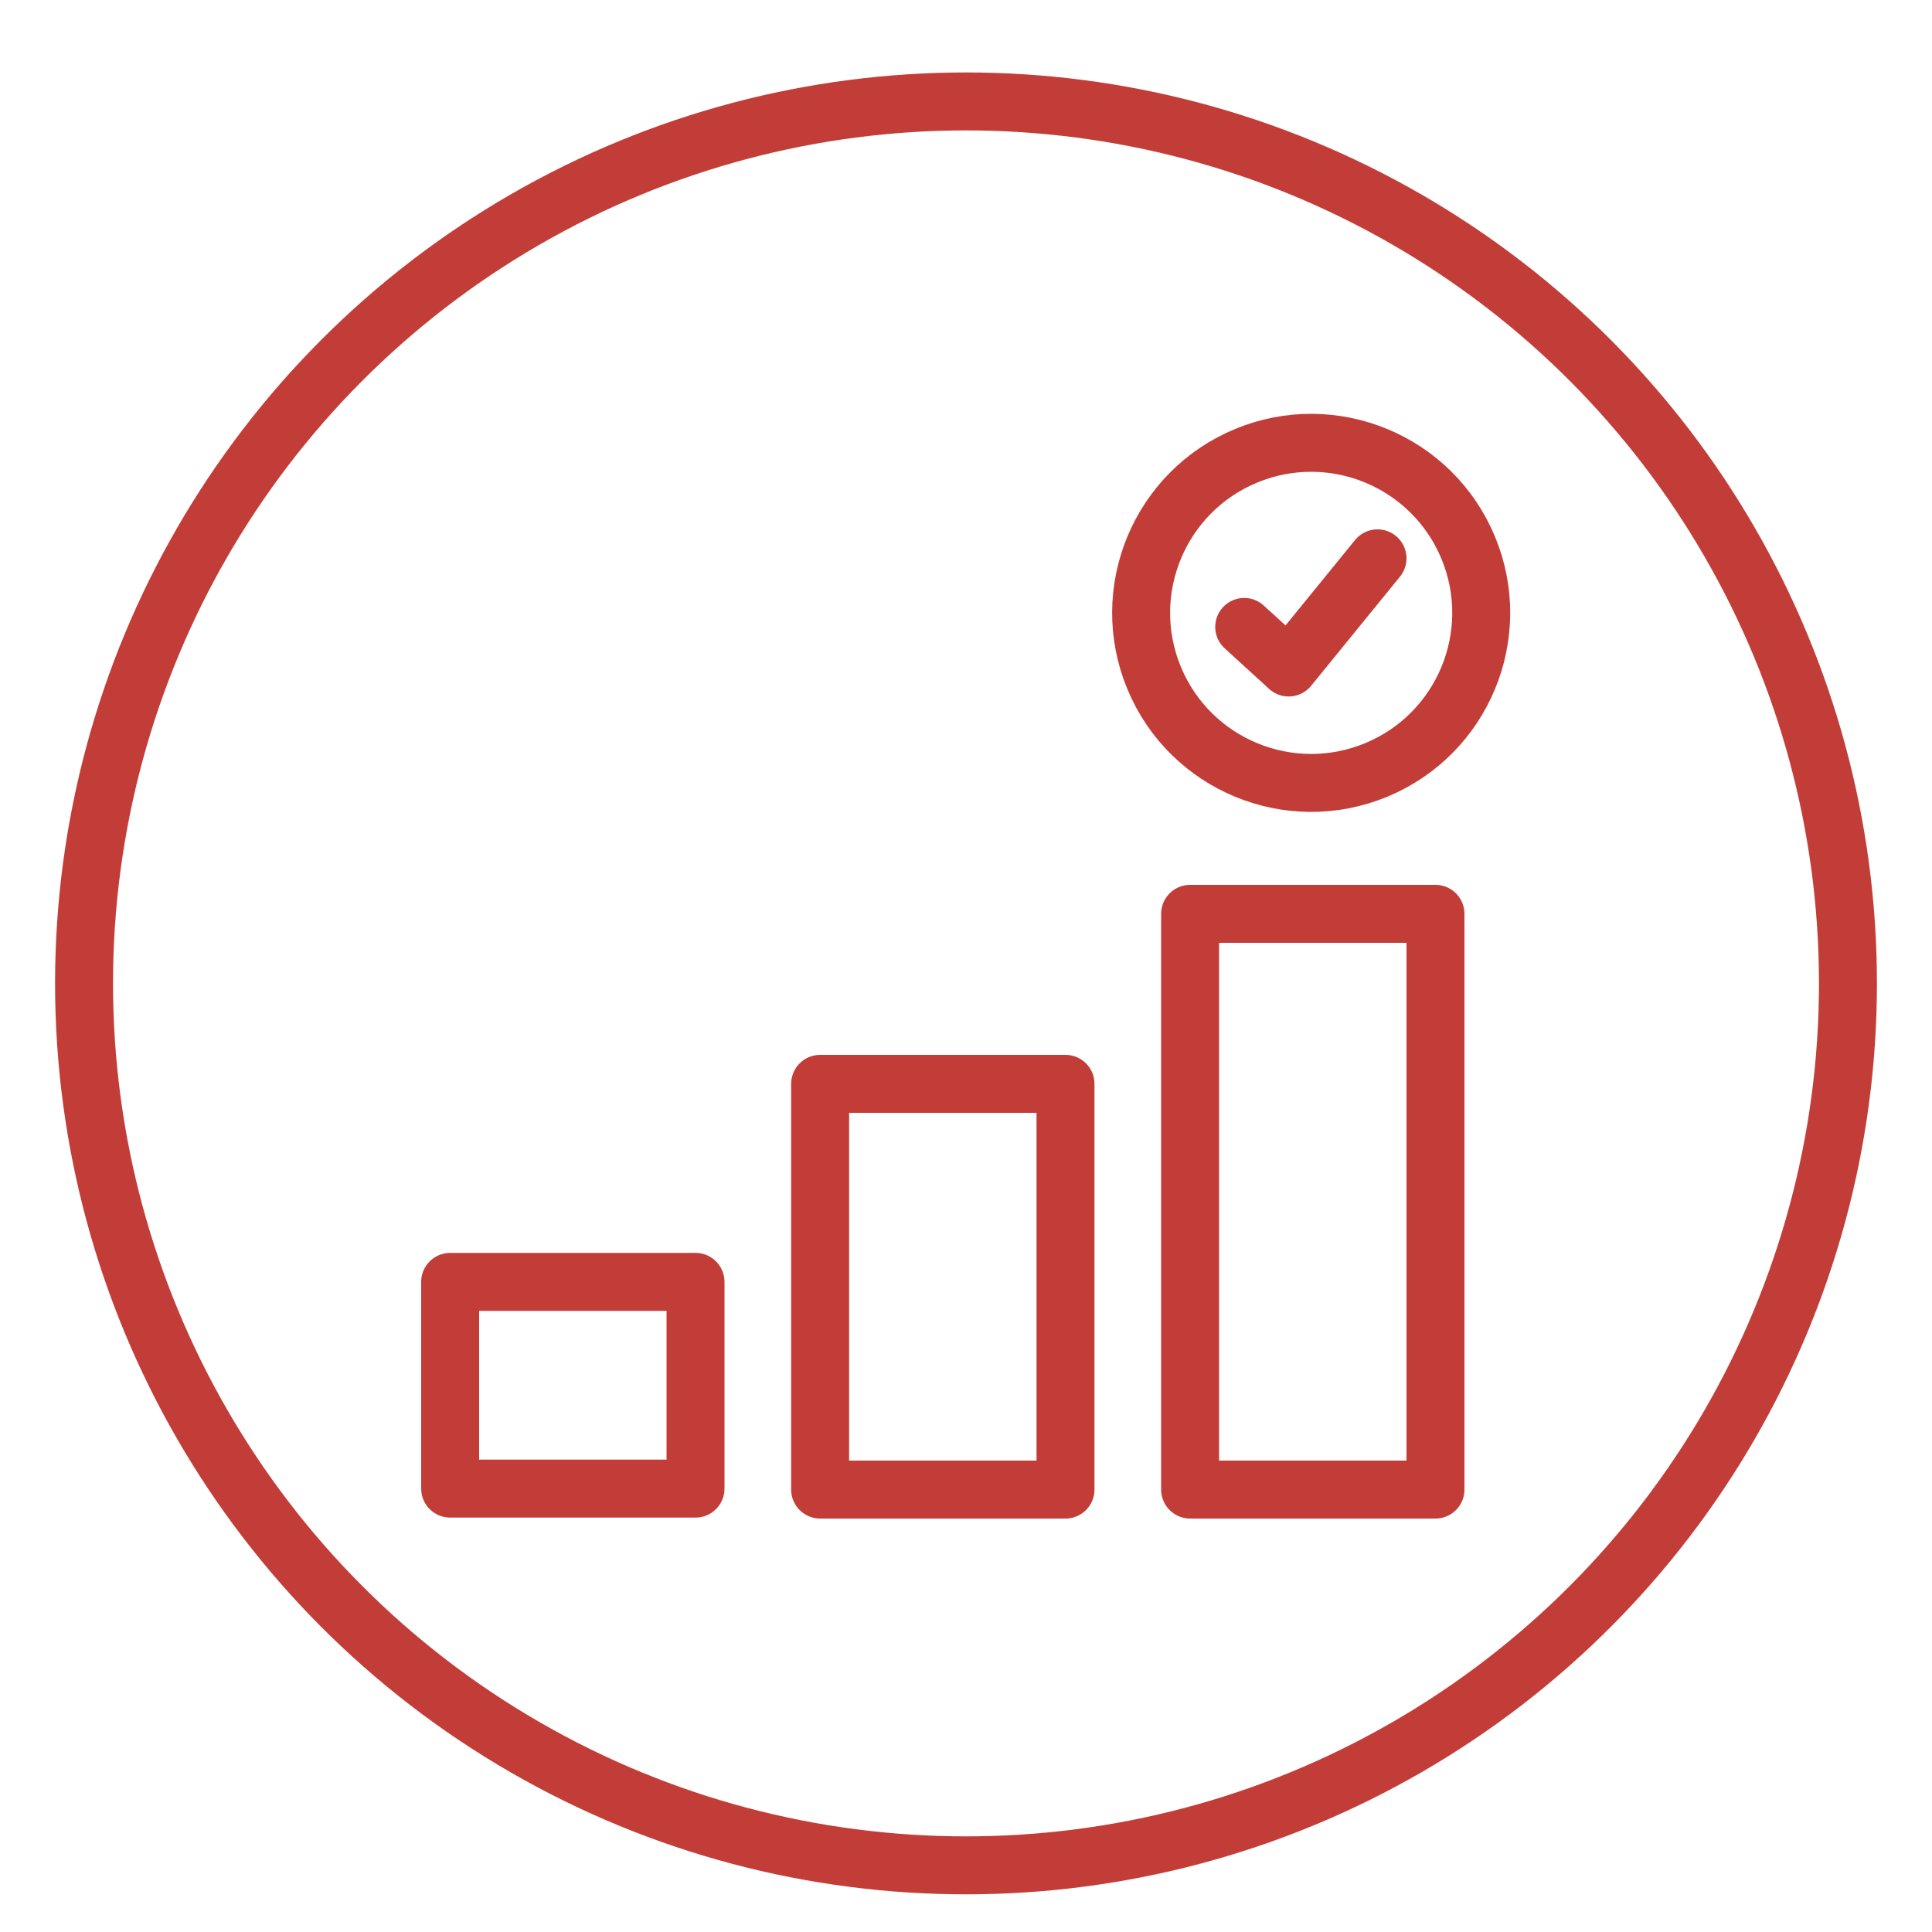
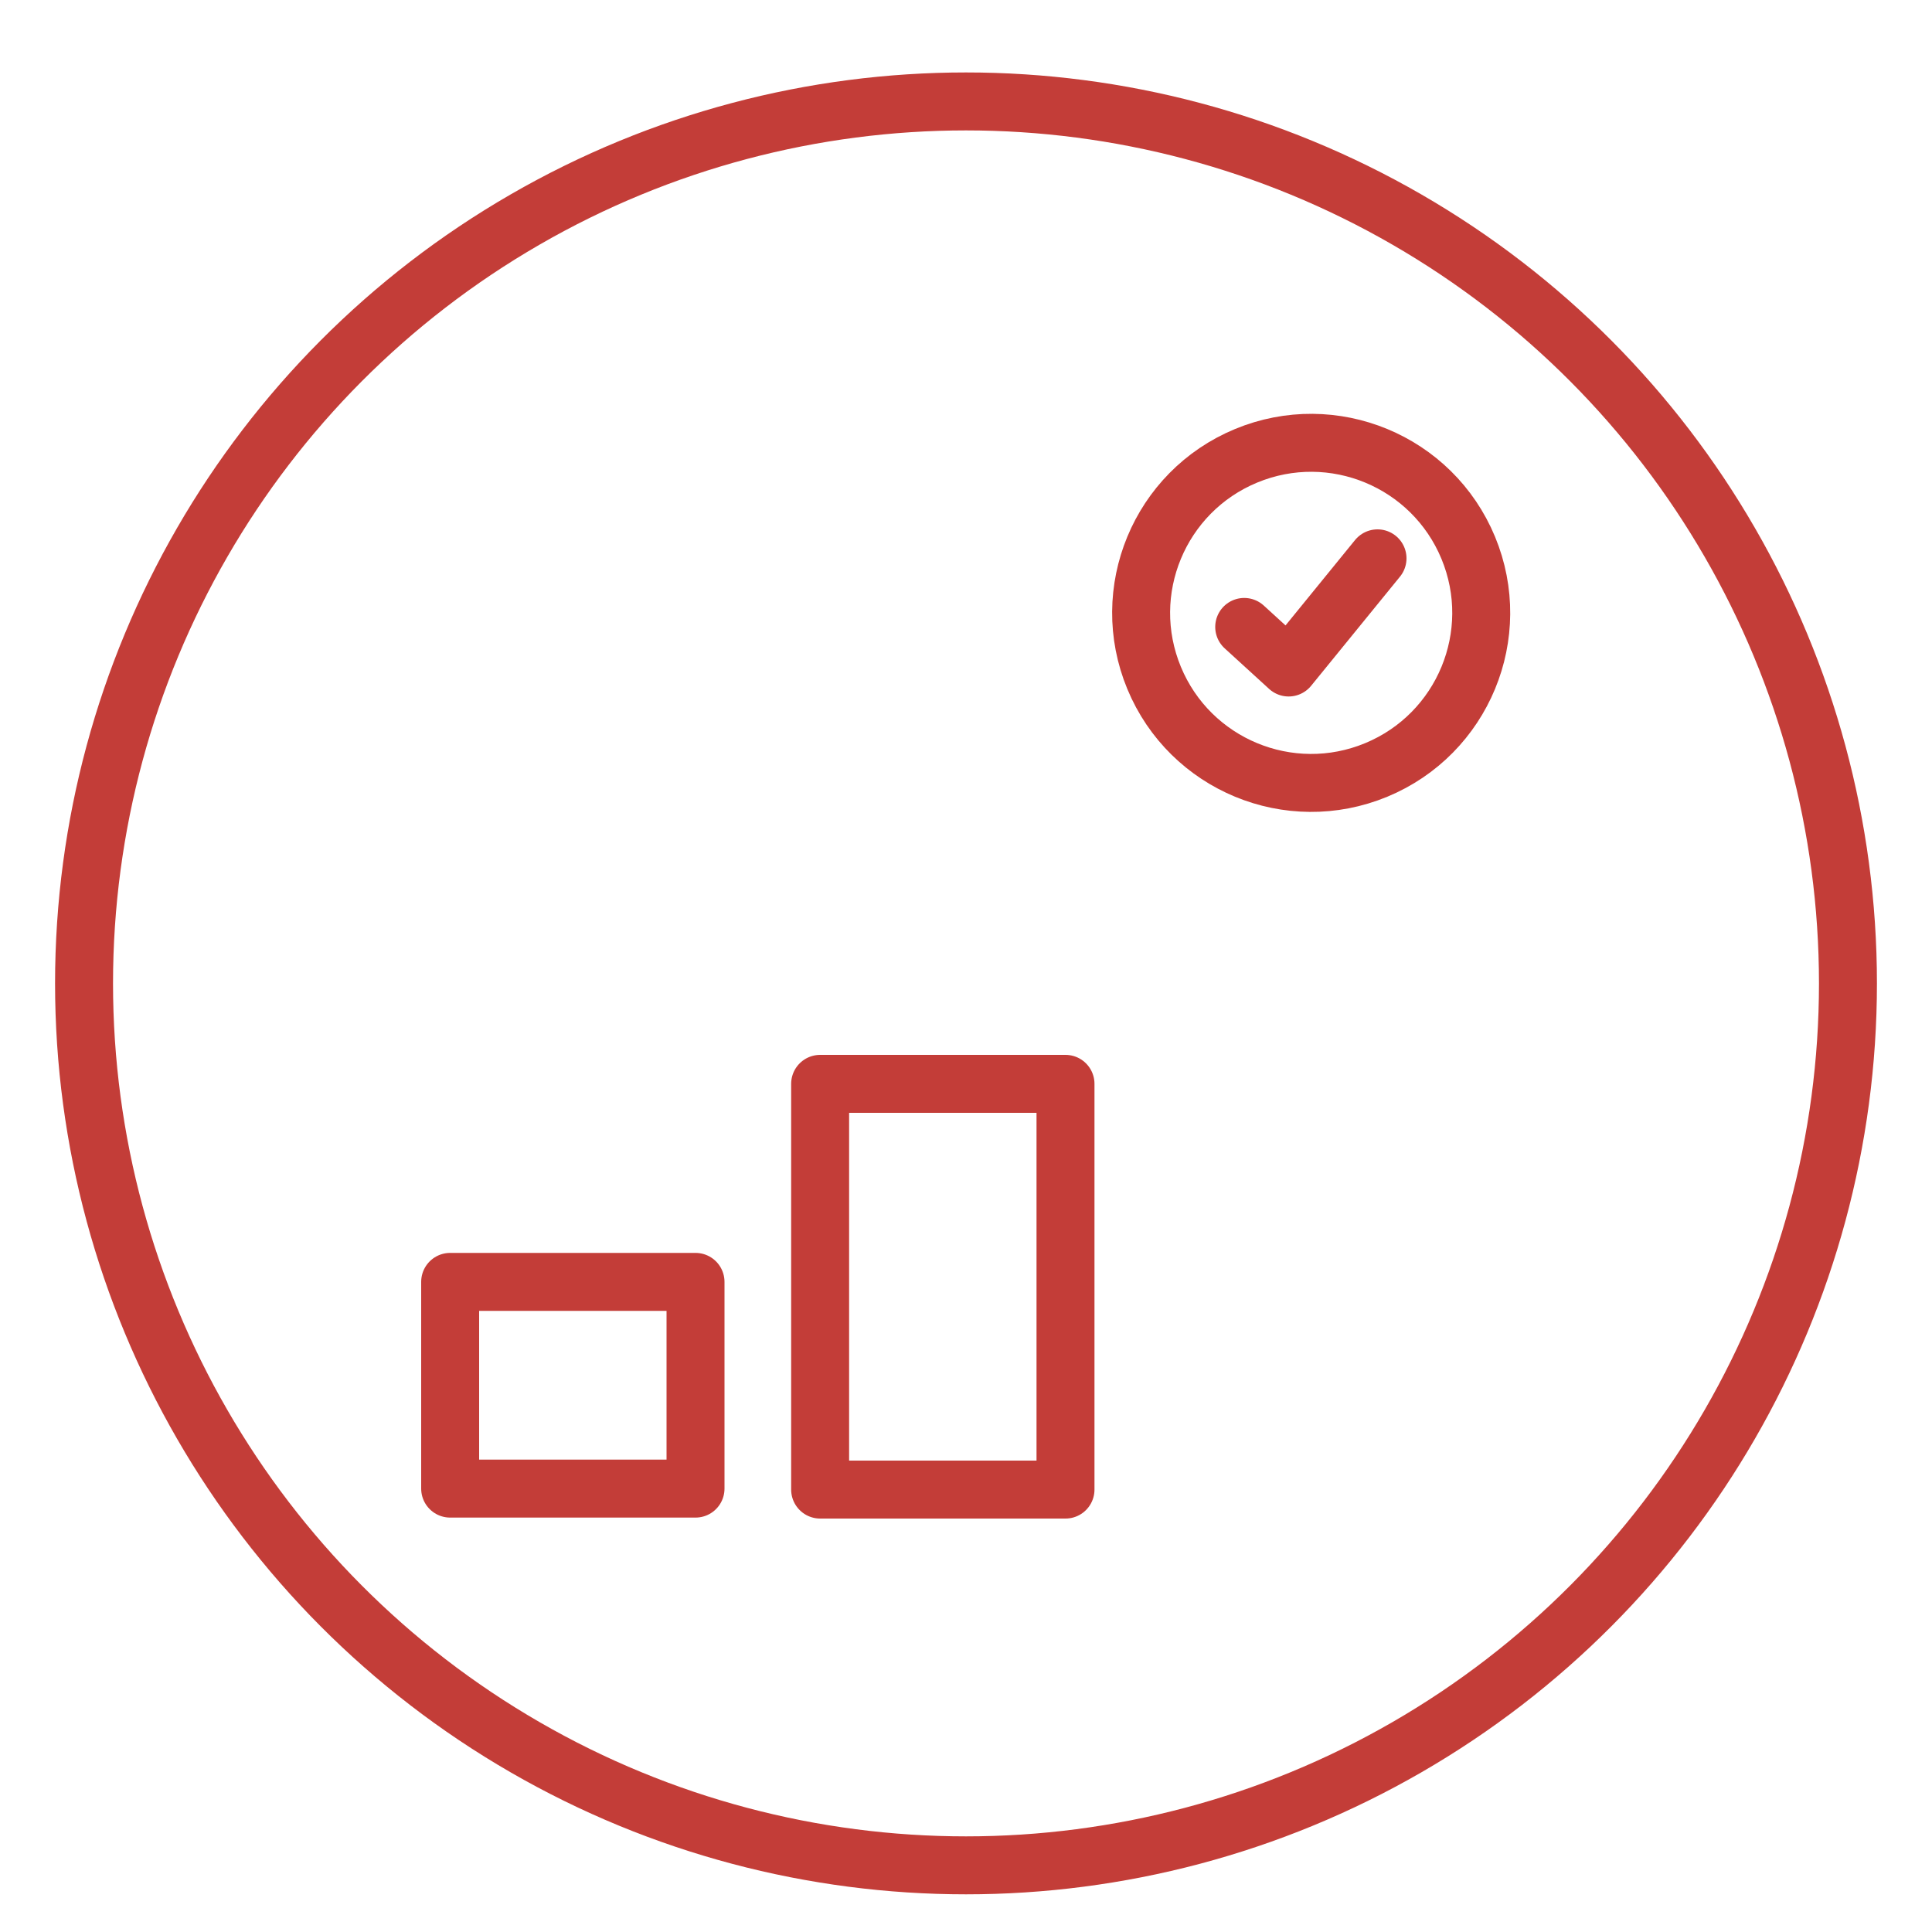
<svg xmlns="http://www.w3.org/2000/svg" id="Layer_1" data-name="Layer 1" version="1.1" viewBox="0 0 200 200">
  <defs>
    <style>
      .cls-1 {
        clip-path: url(#clippath);
      }

      .cls-2, .cls-3, .cls-4, .cls-5 {
        fill: none;
      }

      .cls-2, .cls-6 {
        stroke-width: 0px;
      }

      .cls-3 {
        stroke: #2e4d62;
        stroke-width: 2.2px;
      }

      .cls-3, .cls-4, .cls-5 {
        stroke-linecap: round;
        stroke-linejoin: round;
      }

      .cls-4 {
        stroke: #0c0c0c;
      }

      .cls-4, .cls-5 {
        stroke-width: 6px;
      }

      .cls-6 {
        fill: #000;
      }

      .cls-5 {
        stroke: #c33d38;
      }

      .cls-7 {
        display: none;
      }
    </style>
    <clipPath id="clippath">
      <circle class="cls-2" cx="101.8" cy="101.8" r="77.3" />
    </clipPath>
  </defs>
  <g id="sanitary_waste_and_vent_systems" data-name="sanitary waste and vent systems" class="cls-7">
    <g id="ventilation_grille" data-name="ventilation grille">
      <path class="cls-4" d="M54,57.3v85.4c0,1.8,1.4,3.2,3.2,3.2h85.4c1.8,0,3.2-1.4,3.2-3.2V57.3c0-1.8-1.4-3.2-3.2-3.2H57.3c-1.8,0-3.3,1.4-3.3,3.2Z" />
      <g>
        <rect class="cls-4" x="68.1" y="68.1" width="63.7" height="63.7" />
        <line class="cls-4" x1="68.1" y1="119.1" x2="131.9" y2="119.1" />
        <line class="cls-4" x1="68.1" y1="106.4" x2="131.9" y2="106.4" />
        <line class="cls-4" x1="68.1" y1="93.6" x2="131.9" y2="93.6" />
        <line class="cls-4" x1="68.1" y1="80.9" x2="131.9" y2="80.9" />
      </g>
    </g>
  </g>
  <g id="Radiant_Systems" data-name="Radiant Systems" class="cls-7">
    <g id="heating">
      <path class="cls-4" d="M49.5,135.7c10.6,0,19.1-8.6,19.1-19.1s-5.4-15.7-13-18.3l-.6-.2c-6.2-2.3-10.5-7.3-10.5-14.7,0-10.6,8.6-19.1,19.1-19.1" />
      <path class="cls-4" d="M78.4,135.7c10.6,0,19.1-8.6,19.1-19.1s-5.4-15.7-13-18.3l-.5-.2c-6.2-2.3-10.5-7.3-10.5-14.7,0-10.6,8.6-19.1,19.1-19.1" />
      <path class="cls-4" d="M107.3,135.7c10.6,0,19.1-8.6,19.1-19.1s-5.4-15.7-13-18.3l-.6-.2c-6.2-2.3-10.5-7.3-10.5-14.7,0-10.6,8.6-19.1,19.1-19.1" />
      <path class="cls-4" d="M136.2,135.7c10.6,0,19.1-8.6,19.1-19.1s-5.4-15.7-13-18.3l-.6-.2c-6.2-2.3-10.5-7.3-10.5-14.7,0-10.6,8.6-19.1,19.1-19.1" />
    </g>
  </g>
  <g id="Natural_Gas_LP_Gas_Fuel_Oil" data-name="Natural Gas LP Gas Fuel Oil" class="cls-7">
    <g id="gas_fuel" data-name="gas fuel">
      <path class="cls-4" d="M145.4,118.1c0,27-20.3,39.3-45.4,39.3s-45.4-17.7-45.4-46c0-49.4,65.2-82.4,53.2-63.2-26.4,42,37.6,36,37.6,69.9Z" />
-       <path class="cls-4" d="M118.5,120.6c7.3,6.2,8.9,26.4-13.5,28.7-14.1,1.4-26.5-7.1-30-23-6.1-27.7,23.7-53.7,19.8-41.6-8.4,26.6,11.6,25.7,23.7,35.9Z" />
    </g>
  </g>
  <g id="Steams" class="cls-7">
    <g>
      <g id="wind_energy" data-name="wind energy">
        <path class="cls-4" d="M98.2,155.5v-77.8c0-8.2,6.6-14.8,14.8-14.8s14.8,6.6,14.8,14.8-6.6,14.8-14.8,14.8" />
        <path class="cls-4" d="M85.8,155.5V62.4c0-9.9-8-17.9-17.9-17.9s-17.9,8-17.9,17.9,8,17.9,17.9,17.9,6.1-.8,8.7-2.3" />
        <path class="cls-4" d="M73.6,155.5v-49c0-7.3-5.9-13.3-13.3-13.3s-13.3,5.9-13.3,13.3,5.9,13.3,13.3,13.3" />
      </g>
-       <path class="cls-6" d="M138,108.4v16.2h16.4v11.2h-16.4v16.2h-10.9v-16.2h-16.3v-11.2h16.3v-16.2h10.9M138,102.4h-10.9c-3.3,0-6,2.7-6,6v10.2h-10.3c-3.3,0-6,2.7-6,6v11.2c0,3.3,2.7,6,6,6h10.3v10.2c0,3.3,2.7,6,6,6h10.9c3.3,0,6-2.7,6-6v-10.2h10.4c3.3,0,6-2.7,6-6v-11.2c0-3.3-2.7-6-6-6h-10.4v-10.2c0-3.3-2.7-6-6-6h0Z" />
    </g>
  </g>
  <g id="Domestic_water" data-name="Domestic water" class="cls-7">
    <g>
      <g id="waterproof">
        <path class="cls-4" d="M122.5,85c0,14-9.9,25.4-22.2,25.4s-22.2-11.3-22.2-25.4,15.7-32.7,20.7-39c.8-1,2.2-1,3,0,5,6.3,20.7,27.2,20.7,39Z" />
        <path class="cls-4" d="M102.4,99.1c-8,.4-14.8-5.8-14.2-16.2" />
      </g>
      <g>
        <path class="cls-4" d="M153.8,152.6H46.2c-1.5,0-2.6-1.2-2.6-2.6v-80.2c0-.9.5-1.7,1.2-2.2l51.1-32.7c2.6-1.7,5.9-1.7,8.5,0l50.9,32.7c.8.5,1.2,1.3,1.2,2.2v80.2c0,1.5-1.2,2.6-2.7,2.6Z" />
        <path class="cls-4" d="M89.1,121.3h22v31.4h-22.3s.7-32.2.3-31.4Z" />
      </g>
    </g>
  </g>
  <g id="process_piping" data-name="process piping" class="cls-7">
    <g id="air_duct" data-name="air duct">
      <path class="cls-4" d="M96.5,136.6h-38.6v-26.8c0-29.4,23.9-53.3,53.3-53.3h24v38.6h-24c-8.1,0-14.6,6.6-14.6,14.6v26.9h0Z" />
      <line class="cls-4" x1="119.2" y1="56.5" x2="119.2" y2="95.2" />
      <line class="cls-4" x1="96.5" y1="120.9" x2="57.9" y2="120.9" />
      <path class="cls-4" d="M144.7,99.9h-7.5c-1.1,0-2.1-.9-2.1-2.1v-44c0-1.1.9-2.1,2.1-2.1h7.5c1.1,0,2.1.9,2.1,2.1v44c0,1.2-1,2.1-2.1,2.1Z" />
      <path class="cls-4" d="M53.2,146.2v-7.5c0-1.1.9-2.1,2.1-2.1h44c1.1,0,2.1.9,2.1,2.1v7.5c0,1.1-.9,2.1-2.1,2.1h-44c-1.1-.1-2.1-1-2.1-2.1Z" />
      <line class="cls-4" x1="70.4" y1="75.6" x2="99.9" y2="100.4" />
      <line class="cls-4" x1="59.1" y1="98.5" x2="96.6" y2="108.3" />
      <line class="cls-4" x1="95.1" y1="59" x2="106.6" y2="95.9" />
    </g>
  </g>
  <g id="Process_Piping" data-name="Process Piping" class="cls-7">
    <g class="cls-1">
      <g id="pipe">
        <path class="cls-4" d="M114,94.6v10.7c0,3,2.4,5.5,5.4,5.5h7.4" />
        <g id="pipe-2">
          <line class="cls-4" x1="72" y1="140.4" x2="126.8" y2="140.4" />
          <path class="cls-4" d="M126.8,110.8" />
          <g>
-             <line class="cls-4" x1="58.6" y1="110.8" x2="17.3" y2="110.8" />
            <line class="cls-4" x1="58.6" y1="140.5" x2="29.5" y2="140.5" />
            <path class="cls-4" d="M69.3,150.4h-7.9c-1.5,0-2.8-1.2-2.8-2.8v-44.1c0-1.5,1.2-2.8,2.8-2.8h7.9c1.5,0,2.8,1.2,2.8,2.8v44.1c0,1.6-1.3,2.8-2.8,2.8Z" />
          </g>
          <g>
            <line class="cls-4" x1="140.2" y1="110.8" x2="182.7" y2="110.8" />
            <line class="cls-4" x1="140.2" y1="140.5" x2="178.2" y2="140.5" />
-             <path class="cls-4" d="M129.6,150.4h7.9c1.5,0,2.8-1.2,2.8-2.8v-44.1c0-1.5-1.2-2.8-2.8-2.8h-7.9c-1.5,0-2.8,1.2-2.8,2.8v44.1c0,1.6,1.2,2.8,2.8,2.8Z" />
+             <path class="cls-4" d="M129.6,150.4h7.9c1.5,0,2.8-1.2,2.8-2.8v-44.1c0-1.5-1.2-2.8-2.8-2.8h-7.9c-1.5,0-2.8,1.2-2.8,2.8v44.1Z" />
          </g>
        </g>
        <path class="cls-4" d="M84.6,94.6v10.7c0,3-2.4,5.5-5.4,5.5h-7.2" />
        <g>
          <line class="cls-4" x1="114.2" y1="81.2" x2="114.2" y2="17.9" />
          <line class="cls-4" x1="84.5" y1="81.2" x2="84.5" y2="17.9" />
          <path class="cls-4" d="M74.6,91.8v-7.8c0-1.5,1.2-2.8,2.8-2.8h44.1c1.5,0,2.8,1.2,2.8,2.8v7.9c0,1.5-1.2,2.8-2.8,2.8h-44.2c-1.5,0-2.7-1.3-2.7-2.9Z" />
        </g>
      </g>
    </g>
  </g>
  <g>
    <path class="cls-6" d="M2547.9,2184.7h-.2c-.8,0-1.4-.8-1.4-1.6v-75.6c0-.5.2-.9.6-1.2l18.8-14.6c.3-.2.6-.3,1-.3h20v-16.1h-10.6c-.7,0-1.3-.4-1.5-1.1-.2-.6,0-1.3.6-1.8l49.2-36.5c.3-.2.6-.3.9-.3s.6,0,.9.3l51.2,36.5c.6.4.8,1.1.6,1.8s-.8,1.1-1.5,1.1h-12.5v16.1h19.4c.3,0,.7.1,1,.3l18.8,14.6c.4.3.6.7.6,1.2h0v75.6c0,.9-.7,1.6-1.6,1.6h-154.3ZM2662.4,2155.4c.9,0,1.6.7,1.6,1.6v24.6h36.6v-72.5h-36.6v20.3c0,.9-.7,1.6-1.6,1.6s-1.6-.7-1.6-1.6v-40.9h-21l-.5.5c-3.5,4-8.7,6.4-14,6.4h0c-5.3,0-10.6-2.4-14.1-6.4l-.5-.5h-21v93.1h27.4v-21.7c0-.9.7-1.6,1.6-1.6h15c.9,0,1.6.7,1.6,1.6v21.7h25.5v-24.6c0-.9.7-1.6,1.6-1.6h0ZM2620.4,2181.6h11.8v-20.1h-11.8v20.1ZM2549.4,2181.6h37.2v-72.5h-37.2v72.5ZM2664,2106h33.6l-14.8-11.5h-18.8v11.5ZM2552.4,2106h34.2v-11.5h-19.5l-14.8,11.5h.1ZM2625.3,2061.3c-8.4,0-15.5,7.1-15.5,15.5s7.1,15.5,15.5,15.5,7.5-1.4,10.3-3.9c3.3-2.9,5.2-7.2,5.2-11.6,0-8.4-7.1-15.5-15.5-15.5ZM2644,2076.8c0,2.2-.4,4.4-1.1,6.4l-.8,2.1h18.8v-10h-16.9v1.6h0ZM2589.8,2085.3h18.8l-.8-2.1c-.7-2-1.1-4.2-1.1-6.4v-1.6h-16.9v10h0ZM2625.3,2058.1c8,0,15.3,5.3,17.7,12.9l.3,1.1h28.2l-46.3-33-44.5,33h26.4l.3-1.1c2.4-7.6,9.7-12.9,17.7-12.9h.2Z" />
-     <path class="cls-6" d="M2682.3,2138.2c-4.5,0-8.2-3.7-8.2-8.2s3.7-8.2,8.2-8.2,8.2,3.7,8.2,8.2-3.7,8.2-8.2,8.2ZM2682.3,2125c-2.8,0-5,2.3-5,5s2.3,5,5,5,5-2.3,5-5-2.3-5-5-5Z" />
    <path class="cls-6" d="M2682.3,2165.2c-4.5,0-8.2-3.7-8.2-8.2s3.7-8.2,8.2-8.2,8.2,3.7,8.2,8.2-3.7,8.2-8.2,8.2ZM2682.3,2152c-2.8,0-5,2.3-5,5s2.3,5,5,5,5-2.3,5-5-2.3-5-5-5Z" />
    <path class="cls-6" d="M2568,2138.2c-4.5,0-8.2-3.7-8.2-8.2s3.7-8.2,8.2-8.2,8.2,3.7,8.2,8.2-3.7,8.2-8.2,8.2ZM2568,2125c-2.8,0-5,2.3-5,5s2.3,5,5,5,5-2.3,5-5-2.3-5-5-5Z" />
    <path class="cls-6" d="M2568,2165.2c-4.5,0-8.2-3.7-8.2-8.2s3.7-8.2,8.2-8.2,8.2,3.7,8.2,8.2-3.7,8.2-8.2,8.2ZM2568,2152c-2.8,0-5,2.3-5,5s2.3,5,5,5,5-2.3,5-5-2.3-5-5-5Z" />
    <path class="cls-6" d="M2609.6,2145c-.9,0-1.6-.7-1.6-1.6v-19.1c0-9.8,7.9-17.7,17.7-17.7h.5c9.8,0,17.7,7.9,17.7,17.7v19.1c0,.9-.7,1.6-1.6,1.6h-32.8.1ZM2627.6,2141.8h13.3v-13.5h-13.3v13.5ZM2611.1,2141.8h13.3v-13.5h-13.3v13.5ZM2627.6,2125.2h13.3v-1.7c-.4-6.5-5.1-12-11.4-13.4l-1.9-.4v15.5h0ZM2622.5,2110.1c-6.3,1.4-11,6.9-11.3,13.4v1.7h13.3v-15.5l-1.9.4h-.1Z" />
    <path class="cls-6" d="M2622.2,2081.5c-.4,0-.8-.2-1.1-.5-.6-.6-.6-1.6,0-2.2l2.6-2.6v-6.6c0-.9.7-1.6,1.6-1.6s1.6.7,1.6,1.6v7.2c0,.4-.2.8-.5,1.1l-3.1,3.1c-.3.3-.7.5-1.1.5Z" />
    <path class="cls-6" d="M2662.5,2144.6c-.5,0-1-.3-1.3-.7-.2-.3-.4-.7-.3-1.3.2-.6.7-1.1,1.4-1.1h.1c.6,0,1.2.4,1.5,1,.3.7,0,1.6-.6,1.9-.2.1-.5.2-.7.2h0Z" />
  </g>
  <g id="border">
    <circle class="cls-5" cx="100" cy="101.8" r="91.3" />
  </g>
  <g>
    <path class="cls-3" d="M1075.8,336.9h-.2c-1,0-1.9-.7-2.2-1.6-.5.8-1.5,1.3-2.5,1.1-4.9-1.1-9.4-3.9-12.6-7.9-.6-.8-.7-1.9-.1-2.8-1,.1-2-.4-2.4-1.3-1.5-3-2.2-6.3-2.2-9.7,0-1.7.2-3.4.6-5.1.2-1,1.1-1.7,2.1-1.8-.7-.7-.9-1.8-.5-2.7,2.2-4.6,5.9-8.3,10.5-10.5.9-.4,2-.2,2.7.5,0-1,.8-1.8,1.8-2.1,1.6-.4,3.3-.6,5-.6h0c3.4,0,6.7.8,9.8,2.3.9.5,1.4,1.5,1.3,2.4.8-.5,1.9-.5,2.8.1,4,3.2,6.8,7.6,7.9,12.6.2,1-.2,2-1.1,2.5.9.3,1.6,1.2,1.6,2.2h0c0,5.1-1.8,10.1-5,14-.7.8-1.7,1.1-2.7.7.3.9,0,2-.7,2.7-3.9,3.1-8.8,4.9-13.9,4.9Z" />
    <polyline class="cls-3" points="1069.2 340.7 1060.5 358.5 1056.9 351 1048.7 352.8 1057.6 334.2" />
    <g>
      <circle class="cls-3" cx="1075.8" cy="314.6" r="11.5" />
      <polyline class="cls-3" points="1071.3 315.6 1074.2 318.3 1080.3 310.9" />
    </g>
    <line class="cls-3" x1="1086.8" y1="297.1" x2="1081.9" y2="304.9" />
    <line class="cls-3" x1="1069" y1="295" x2="1072" y2="303.7" />
    <line class="cls-3" x1="1056.2" y1="307.7" x2="1064.9" y2="310.8" />
    <line class="cls-3" x1="1096.4" y1="312.3" x2="1087.2" y2="313.3" />
    <line class="cls-3" x1="1058.2" y1="325.6" x2="1066" y2="320.7" />
    <polyline class="cls-3" points="1082.3 340.7 1091 358.5 1094.6 351 1102.8 352.8 1094 334.2" />
    <line class="cls-3" x1="1073.4" y1="335.2" x2="1074.4" y2="326.2" />
    <line class="cls-3" x1="1090.4" y1="329.4" x2="1083.9" y2="322.8" />
  </g>
  <g>
    <g>
      <circle class="cls-5" cx="135.7" cy="63.4" r="17.6" transform="translate(-13.9 56.8) rotate(-22.5)" />
      <polyline class="cls-5" points="128.8 64.9 133.4 69.1 142.6 57.8" />
    </g>
-     <rect class="cls-5" x="123.2" y="94.6" width="25.4" height="59.6" />
    <rect class="cls-5" x="84.9" y="112.2" width="25.4" height="42" />
    <rect class="cls-5" x="46.6" y="132.7" width="25.4" height="21.4" />
  </g>
</svg>